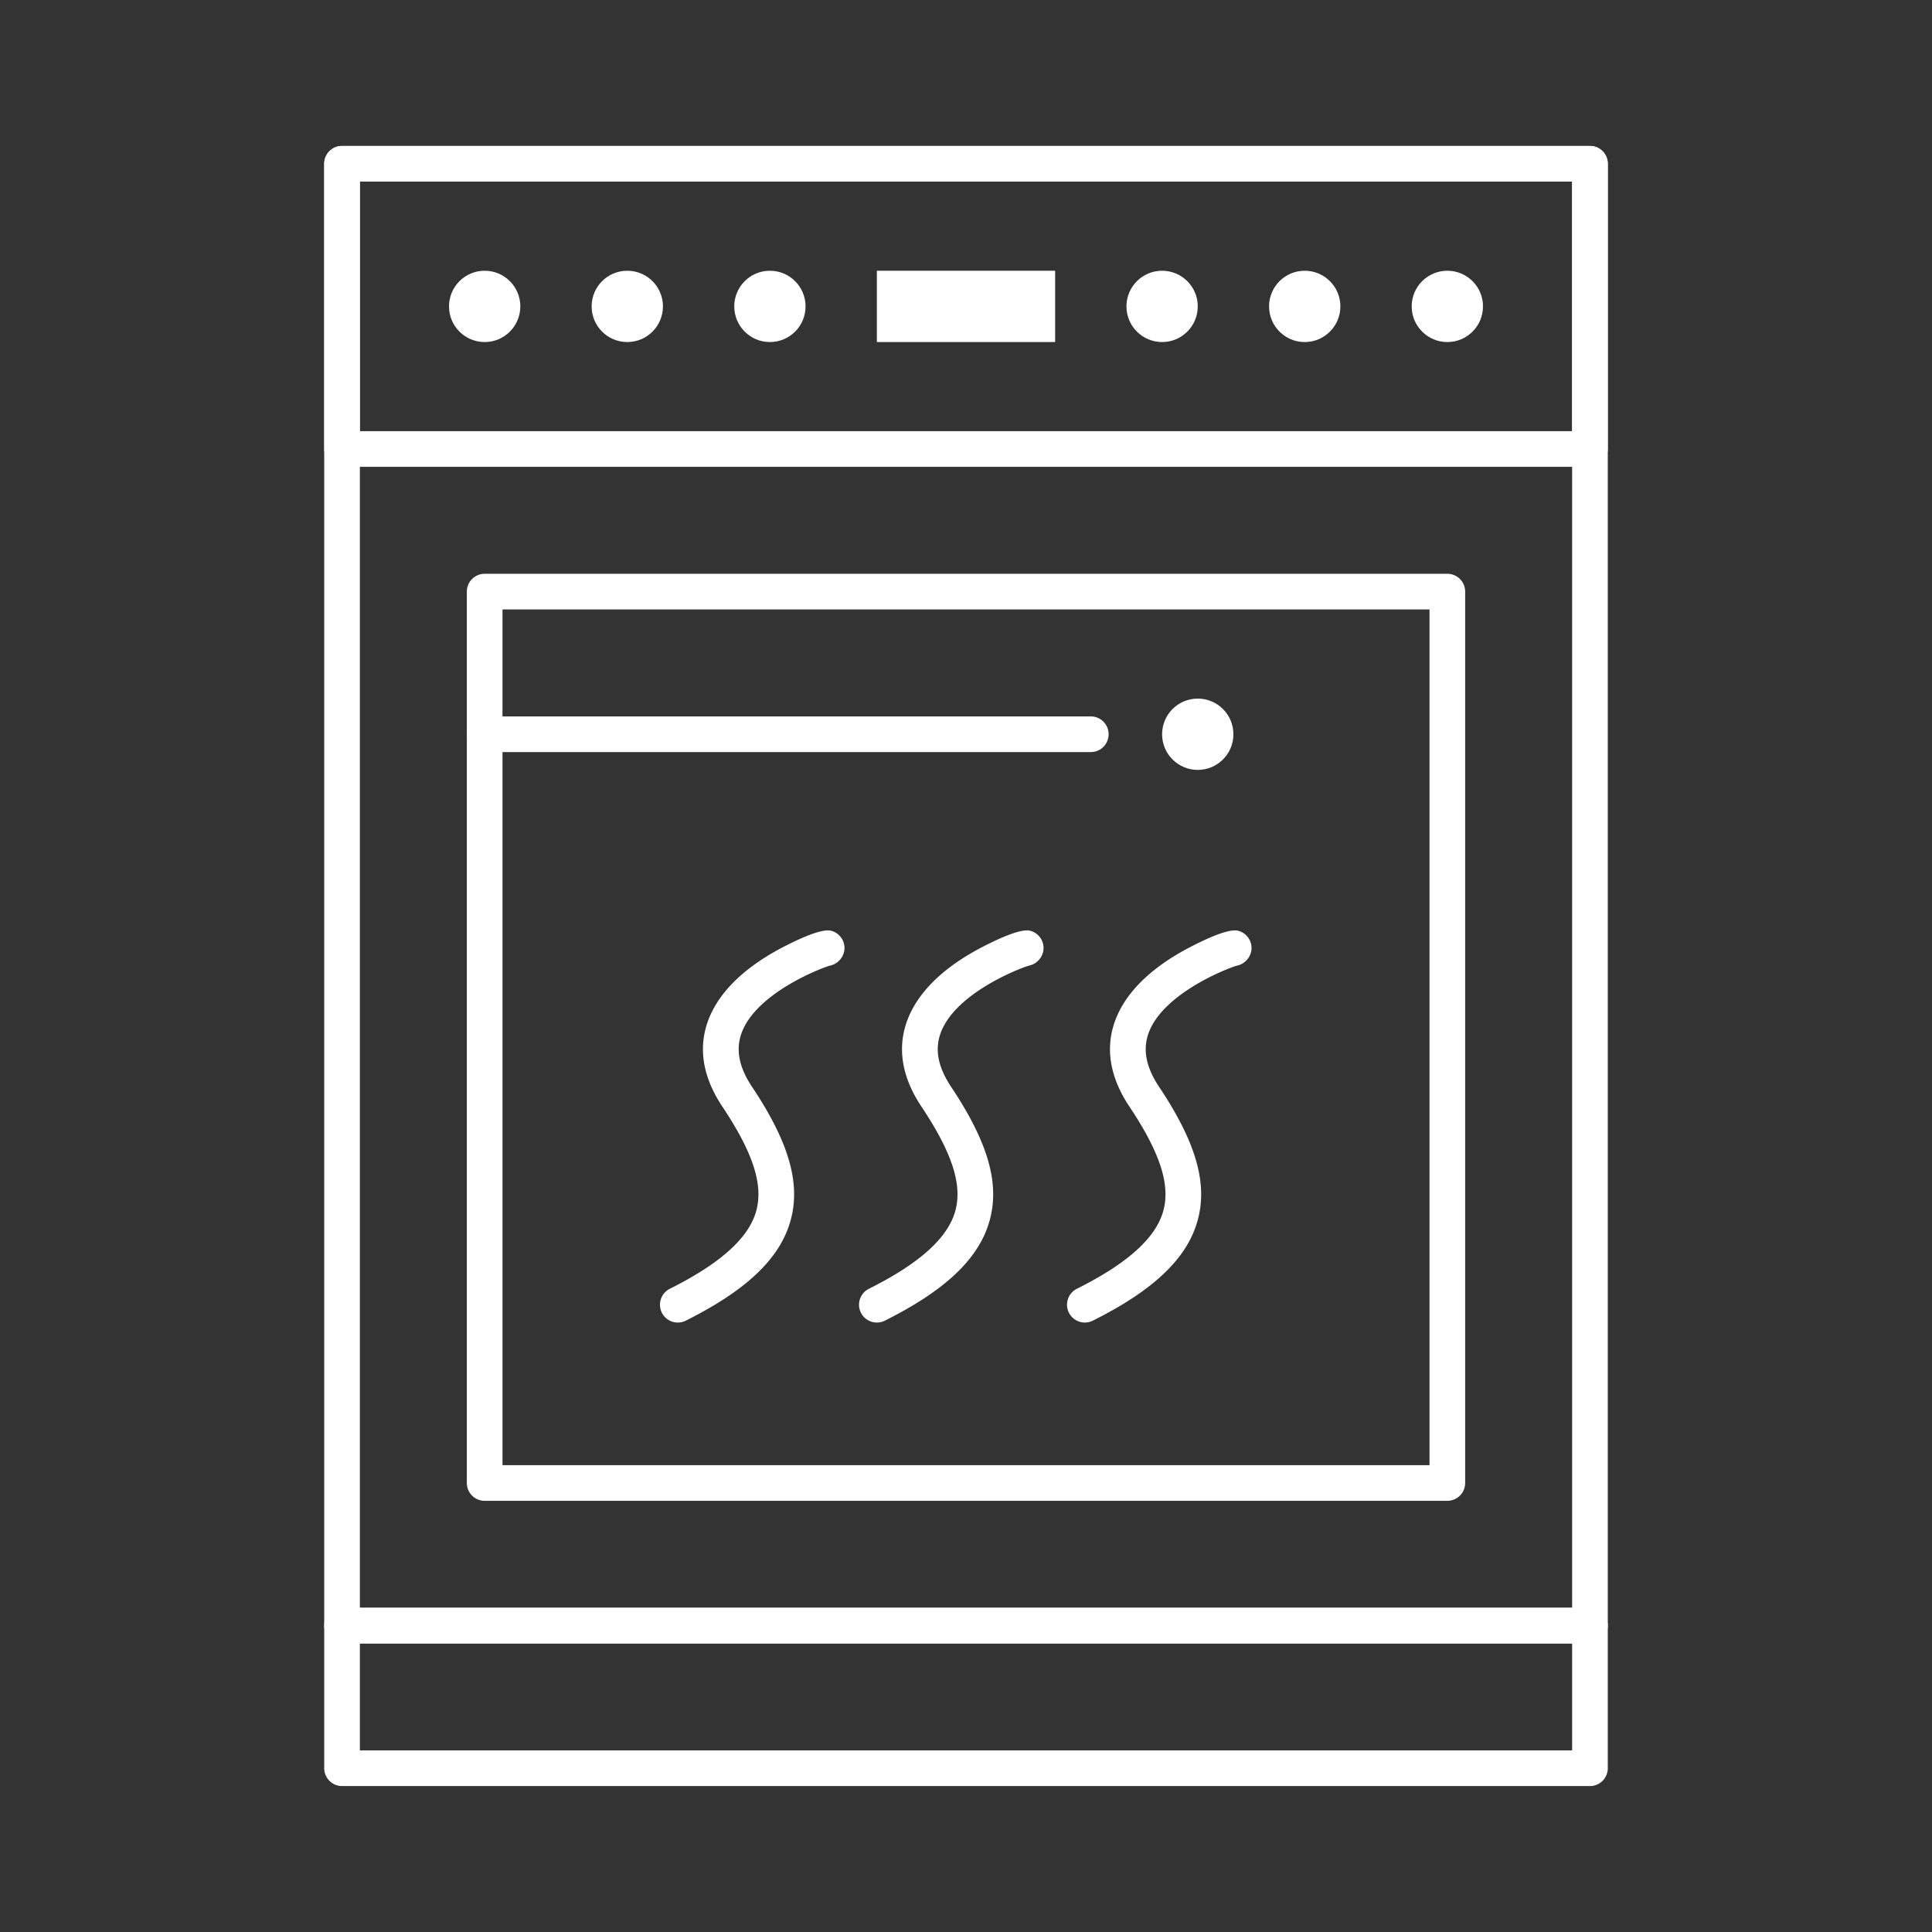
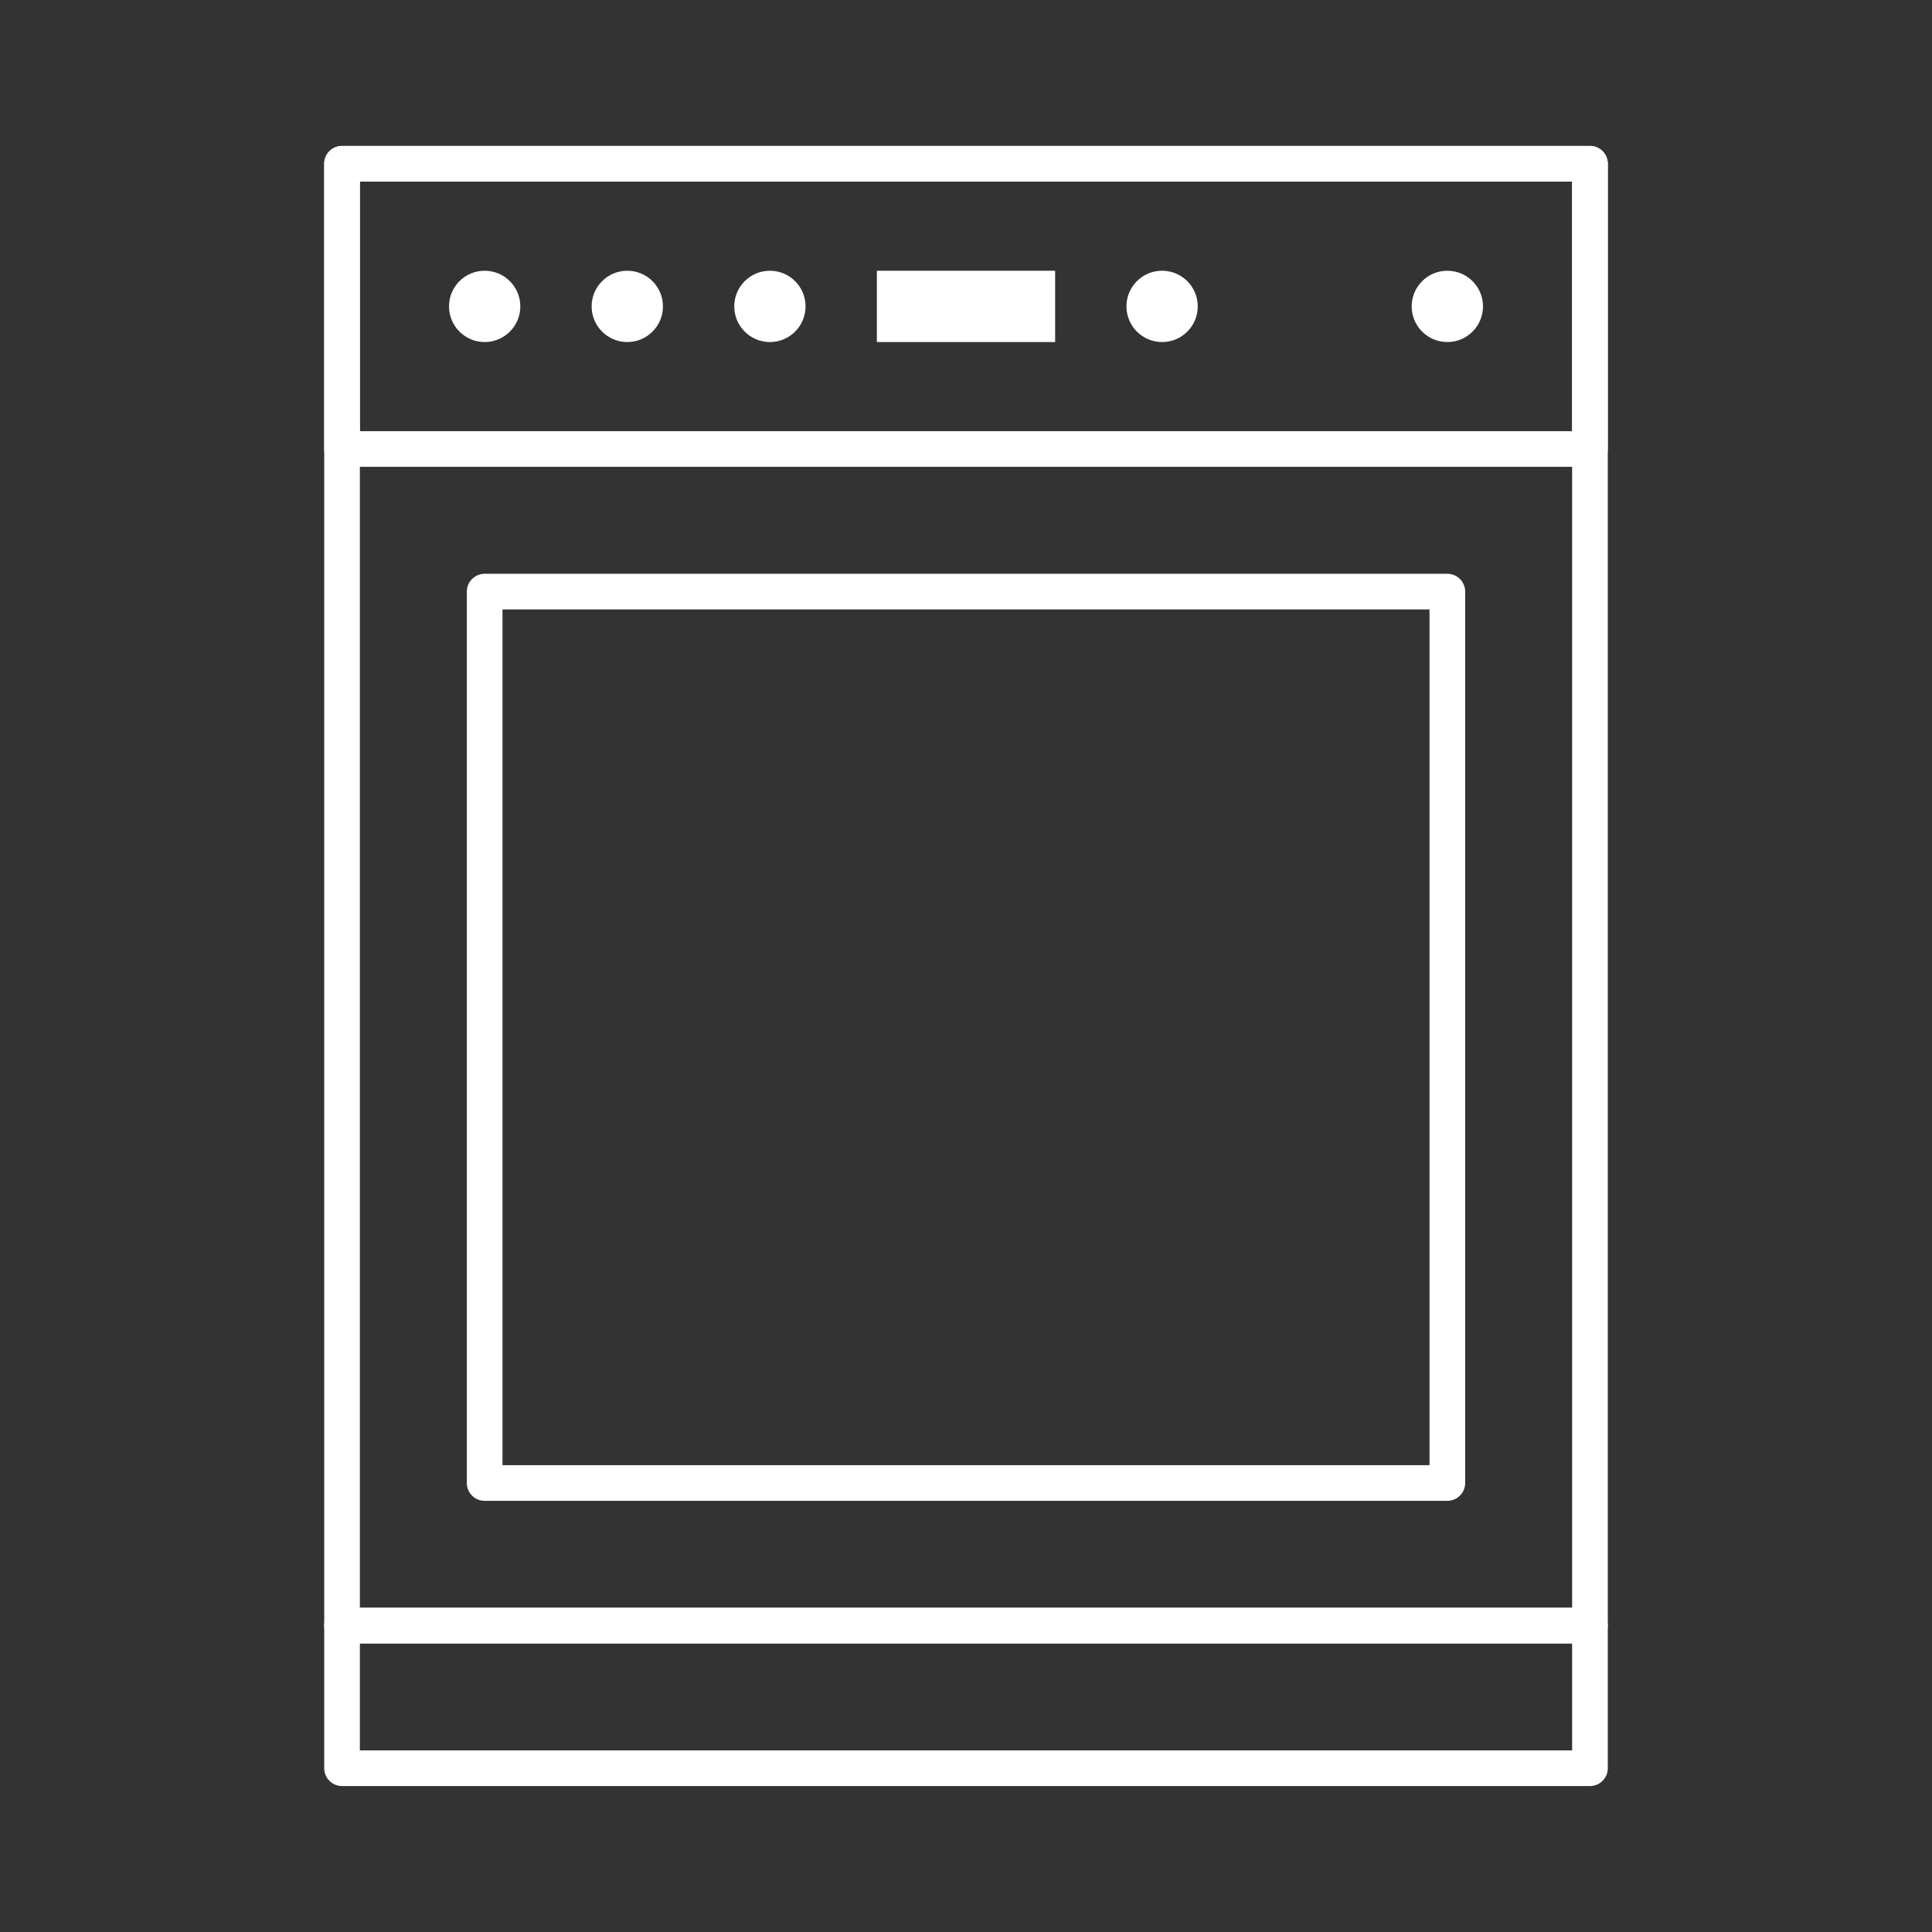
<svg xmlns="http://www.w3.org/2000/svg" viewBox="0 0 512 512" xml:space="preserve" enable-background="new 0 0 512 512">
  <rect x="0" y="0" width="512" height="512" fill="#333333" stroke="none" />
  <path d="M421.354 435.527H90.646a4.724 4.724 0 0 1-4.724-4.725V43.401a4.724 4.724 0 0 1 4.724-4.724h330.709a4.725 4.725 0 0 1 4.725 4.724v387.401a4.725 4.725 0 0 1-4.726 4.725zM95.37 426.079h321.26V48.126H95.37v377.953z" fill="#ffffff" class="fill-000000" />
  <path d="M421.354 473.323H90.646a4.724 4.724 0 0 1-4.724-4.725v-37.796a4.724 4.724 0 0 1 4.724-4.724h330.709a4.724 4.724 0 0 1 4.725 4.724v37.796a4.726 4.726 0 0 1-4.726 4.725zM95.37 463.874h321.26v-28.347H95.37v28.347zM421.354 123.716H90.646a4.724 4.724 0 0 1-4.724-4.724V43.401a4.724 4.724 0 0 1 4.724-4.724h330.709a4.725 4.725 0 0 1 4.725 4.724v75.591a4.726 4.726 0 0 1-4.726 4.724zM95.37 114.268h321.26V48.126H95.37v66.142z" fill="#ffffff" class="fill-000000" />
  <circle cx="383.561" cy="81.197" r="9.449" fill="#ffffff" class="fill-000000" />
-   <circle cx="345.765" cy="81.197" r="9.449" fill="#ffffff" class="fill-000000" />
  <circle cx="307.97" cy="81.197" r="9.449" fill="#ffffff" class="fill-000000" />
-   <circle cx="317.417" cy="194.583" r="9.449" fill="#ffffff" class="fill-000000" />
  <circle cx="204.033" cy="81.197" r="9.449" fill="#ffffff" class="fill-000000" />
  <circle cx="166.238" cy="81.197" r="9.449" fill="#ffffff" class="fill-000000" />
  <circle cx="128.442" cy="81.197" r="9.449" fill="#ffffff" class="fill-000000" />
  <path d="M383.559 397.732H128.441a4.725 4.725 0 0 1-4.725-4.725v-236.22a4.726 4.726 0 0 1 4.725-4.725h255.118a4.724 4.724 0 0 1 4.725 4.725v236.22a4.725 4.725 0 0 1-4.725 4.725zm-250.393-9.449h245.669V161.512H133.166v226.771zM232.378 71.748h47.244v18.897h-47.244z" fill="#ffffff" class="fill-000000" />
-   <path d="M179.626 350.489a4.725 4.725 0 0 1-2.116-8.95c13.517-6.76 21.02-13.555 22.937-20.773 1.837-6.918-.941-15.399-9.007-27.499-8.616-12.923-4.834-23.112-.144-29.385 3.648-4.88 9.182-9.254 16.445-13 9.817-5.063 12.013-4.381 12.733-4.159a4.728 4.728 0 0 1 3.321 4.326c.079 2-1.19 3.871-3.048 4.613-.299.12-.604.207-.909.263-3.858 1.212-19.578 7.745-23.286 17.762-1.636 4.419-.737 9.108 2.75 14.339 9.702 14.553 12.872 25.398 10.278 35.165-2.69 10.13-11.538 18.646-27.843 26.799a4.732 4.732 0 0 1-2.111.499zM232.382 350.489a4.724 4.724 0 0 1-2.117-8.95c13.518-6.76 21.02-13.555 22.938-20.773 1.837-6.918-.94-15.399-9.007-27.499-8.615-12.923-4.833-23.112-.145-29.385 3.649-4.88 9.182-9.254 16.445-13 9.813-5.062 12.011-4.382 12.733-4.159a4.727 4.727 0 0 1 3.32 4.326c.08 1.999-1.189 3.87-3.047 4.613-.3.12-.604.207-.909.263-3.858 1.212-19.577 7.744-23.286 17.762-1.636 4.419-.737 9.108 2.75 14.339 9.702 14.553 12.872 25.398 10.278 35.165-2.691 10.13-11.538 18.646-27.844 26.799a4.718 4.718 0 0 1-2.109.499zM287.499 350.489c-1.732 0-3.4-.957-4.229-2.612a4.723 4.723 0 0 1 2.112-6.338c13.518-6.76 21.021-13.555 22.938-20.773 1.837-6.918-.941-15.399-9.008-27.499-8.616-12.923-4.835-23.112-.146-29.385 3.648-4.88 9.183-9.254 16.446-13 9.818-5.064 12.013-4.383 12.732-4.159a4.728 4.728 0 0 1 3.321 4.326c.079 1.999-1.19 3.87-3.047 4.613-.3.12-.604.207-.91.263-3.857 1.212-19.576 7.744-23.286 17.762-1.636 4.419-.736 9.108 2.75 14.339 9.702 14.553 12.872 25.398 10.278 35.165-2.69 10.13-11.538 18.646-27.845 26.799a4.693 4.693 0 0 1-2.106.499zM289.071 199.307h-160.63a4.725 4.725 0 0 1 0-9.449h160.63a4.724 4.724 0 1 1 0 9.449z" fill="#ffffff" class="fill-000000" />
</svg>